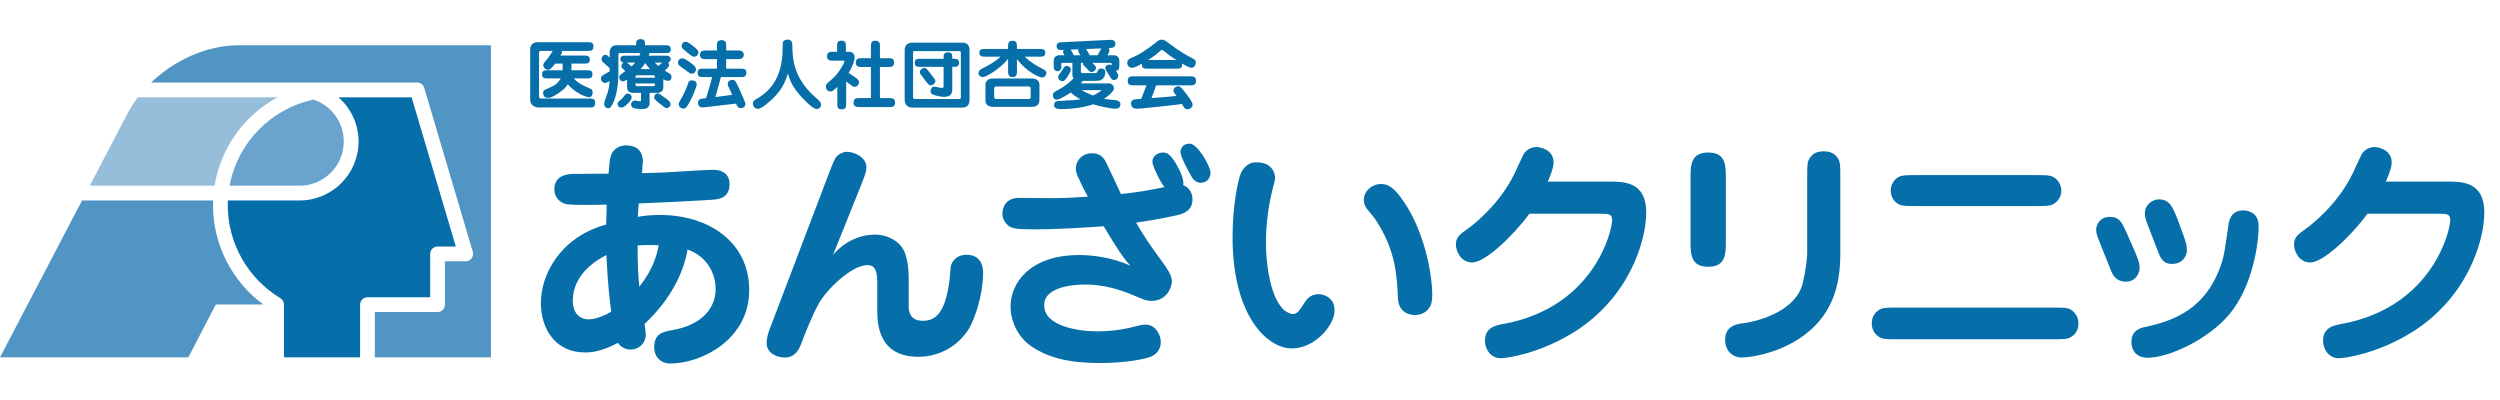
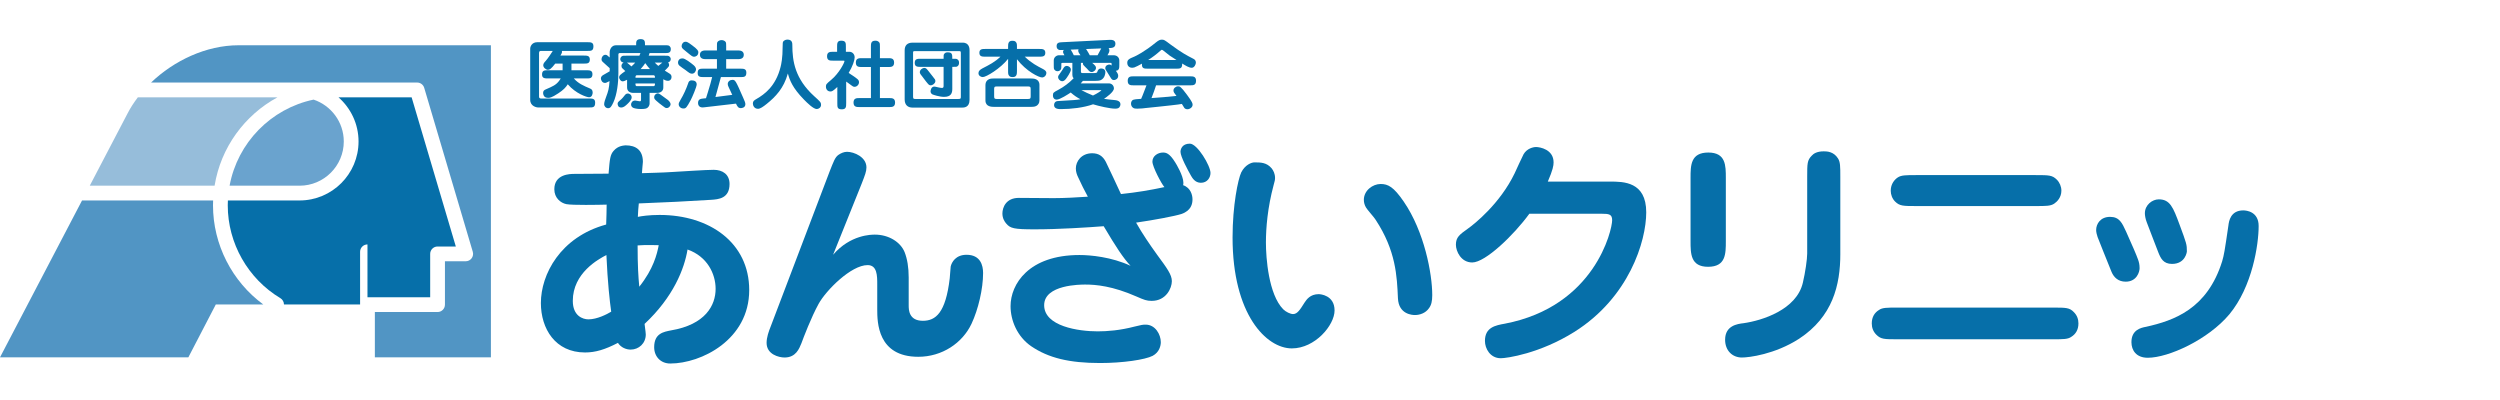
<svg xmlns="http://www.w3.org/2000/svg" id="_素材" width="500" height="80" viewBox="0 0 500 80">
  <defs>
    <style>.cls-1{fill:none;}.cls-2{fill:#6aa3ce;}.cls-3{fill:#96bdda;}.cls-4{fill:#066fa9;}.cls-5{fill:#5195c4;}</style>
  </defs>
  <rect class="cls-1" width="500" height="80" />
  <path class="cls-4" d="M131.938,42.989c9.937,0,17.905,5.521,17.905,15.025,0,9.937-9.601,14.689-15.793,14.689-1.92,0-3.216-1.393-3.216-3.265,0-2.784,1.92-3.072,3.36-3.36,6.865-1.152,8.929-4.992,8.929-8.305,0-3.024-1.68-6.48-5.616-7.873-.624,3.841-2.833,9.505-8.593,14.882.192,1.632.24,1.776.24,2.112,0,1.775-1.393,3.024-3.024,3.024-.864,0-1.92-.385-2.544-1.345-2.592,1.345-4.512,1.92-6.577,1.92-5.952,0-8.833-4.752-8.833-9.889,0-5.712,3.888-13.201,13.057-15.697.048-.672.096-3.552.096-3.984-1.632.048-6.817.145-8.065-.096-1.152-.24-2.4-1.248-2.4-2.976,0-3.024,3.121-3.072,3.984-3.072,1.104,0,5.905-.048,6.865-.048.24-3.024.336-3.792,1.008-4.561.912-1.056,2.016-1.056,2.4-1.104,2.064,0,3.457.96,3.457,3.312,0,.145-.192,1.969-.192,2.257,1.104-.049,4.128-.097,6.097-.24,1.824-.096,6.721-.433,8.257-.433,1.776,0,3.168.912,3.168,2.833,0,2.928-2.256,3.072-3.697,3.168-6.576.384-7.296.432-14.449.72-.096.912-.144,1.584-.192,2.688.672-.144,2.208-.384,4.369-.384ZM114.56,60.174c0,3.024,2.017,3.696,3.121,3.696,1.728,0,3.696-1.008,4.56-1.536-.288-2.017-.72-5.856-.96-11.329-1.584.816-6.721,3.601-6.721,9.169ZM127.857,57.342c2.833-3.553,3.552-6.529,3.888-8.305-.48,0-2.496-.097-4.224.048,0,3.984.144,6.336.336,8.257Z" />
  <path class="cls-4" d="M181.738,61.087c0,.815,0,3.072,2.832,3.072,2.544,0,4.561-1.536,5.376-8.497.048-.384.144-2.016.192-2.353.192-.863,1.008-2.352,3.168-2.352,2.784,0,3.312,2.112,3.312,3.648,0,3.168-.96,7.248-2.304,10.129-1.824,3.888-5.904,6.624-10.657,6.624-8.161,0-8.209-6.912-8.209-9.505v-4.992c0-1.68,0-3.841-1.92-3.841-3.312,0-8.305,5.041-9.793,7.729-1.488,2.688-3.072,6.864-3.456,7.92-.432,1.057-1.104,2.833-3.36,2.833-1.152,0-3.6-.624-3.6-2.929,0-1.104.432-2.304.816-3.265l11.809-31.058c.768-1.92,1.056-2.784,1.728-3.264.48-.336,1.104-.624,1.728-.624,1.44,0,3.889,1.056,3.889,3.12,0,.816-.288,1.536-.96,3.265l-5.712,14.209c3.457-4.032,7.681-4.032,8.353-4.032,2.785,0,5.137,1.488,5.953,3.504.528,1.344.816,3.024.816,5.089v5.568Z" />
  <path class="cls-4" d="M230.482,32.332c0-1.152,1.104-1.824,2.112-1.824.576,0,1.296.097,2.448,1.969.192.288,1.632,2.688,1.632,4.032,0,.191,0,.336-.048.527,1.536.528,1.873,2.017,1.873,2.833,0,.863-.24,2.255-2.208,2.927-1.344.433-5.424,1.2-9.073,1.729,1.248,2.208,2.688,4.32,4.176,6.385,2.016,2.736,2.977,4.032,2.977,5.328,0,1.393-1.152,3.937-4.033,3.937-1.008,0-1.488-.192-3.024-.864-4.8-2.112-8.113-2.4-10.273-2.4-.912,0-8.209,0-8.209,4.129,0,4.224,6.865,5.232,10.705,5.232,1.92,0,4.464-.192,7.393-.961,1.344-.336,1.632-.384,2.208-.384,1.92,0,3.024,1.969,3.024,3.505,0,.72-.288,2.016-1.632,2.736-1.488.768-5.953,1.439-10.513,1.439-6.145,0-10.321-1.008-13.777-3.36-2.784-1.92-4.128-5.136-4.128-8.017,0-4.368,3.6-10.225,13.777-10.225,2.208,0,6.433.384,10.225,2.16-1.488-1.584-2.928-3.792-5.376-7.921-3.072.24-9.025.624-13.777.624-4.176,0-4.896-.191-5.712-1.152-.336-.384-.768-1.056-.768-2.016,0-1.2.72-3.12,3.264-3.12.192,0,6.529.048,7.009.048,2.16,0,4.656-.145,6.816-.288-.672-1.248-1.344-2.544-1.92-3.841-.288-.575-.48-1.151-.48-1.823,0-1.393,1.104-3.024,3.264-3.024,1.248,0,2.112.527,2.736,1.728.336.624,2.544,5.425,3.024,6.433,3.168-.336,5.761-.768,8.689-1.392-.576-.624-2.4-4.081-2.4-5.089ZM242.099,34.588c0,.912-.624,1.969-1.92,1.969-1.2,0-1.729-1.008-1.968-1.393-.624-1.104-2.112-3.84-2.112-4.8,0-.48.288-1.633,1.872-1.633,1.488,0,4.128,4.417,4.128,5.856Z" />
  <path class="cls-4" d="M254.337,33.677c.336.432.672,1.056.672,1.92,0,.336-.048.624-.288,1.439-1.2,4.464-1.536,8.544-1.536,11.473,0,3.072.528,10.369,3.457,13.345.528.528,1.44.96,1.968.96.864,0,1.393-.863,2.304-2.304.384-.576,1.104-1.681,2.832-1.681.288,0,3.168.192,3.168,3.265,0,2.929-3.888,7.585-8.544,7.585-5.088,0-11.857-6.769-11.857-22.178,0-6.481,1.104-11.665,1.728-13.009.768-1.536,2.064-2.016,2.64-2.016,1.248,0,2.448,0,3.457,1.2ZM285.779,61.663c-.672.96-1.824,1.344-2.784,1.344-.48,0-3.265-.096-3.408-3.36-.192-4.368-.385-9.505-4.465-15.697-.24-.432-1.728-2.064-1.92-2.448-.288-.48-.432-1.007-.432-1.536,0-1.872,1.775-3.168,3.359-3.168,1.488,0,2.593.576,4.608,3.504,4.129,6,5.713,14.449,5.713,18.721,0,1.248-.192,2.017-.672,2.641Z" />
  <path class="cls-4" d="M321.999,36.317c2.688,0,7.248,0,7.248,6.144,0,5.809-3.456,17.042-14.353,23.906-6.961,4.368-13.585,5.28-14.737,5.28-2.112,0-3.169-1.92-3.169-3.456,0-2.736,2.112-3.12,3.984-3.456,18.002-3.457,21.458-18.722,21.458-20.69,0-1.2-.624-1.296-2.112-1.296h-14.449c-3.072,4.225-8.784,9.745-11.425,9.745-2.256,0-3.264-2.257-3.264-3.553,0-1.488.72-2.016,2.399-3.216,1.297-.912,6.433-4.993,9.361-11.088.288-.624,1.488-3.265,1.776-3.793.672-1.151,1.92-1.439,2.496-1.439.768,0,3.504.479,3.504,3.072,0,.672-.144,1.487-1.152,3.84h12.434Z" />
  <path class="cls-4" d="M345.167,48.221c0,2.544,0,5.137-3.553,5.137-3.504,0-3.504-2.641-3.504-5.137v-12.625c0-2.496,0-5.089,3.553-5.089,3.504,0,3.504,2.593,3.504,5.089v12.625ZM368.065,50.765c0,6.289-1.536,12.577-8.257,16.993-4.849,3.121-10.033,3.745-11.426,3.745-1.92,0-3.359-1.393-3.359-3.553,0-2.832,2.448-3.168,3.696-3.312,3.696-.527,10.608-2.688,11.856-8.112.48-2.017.864-4.704.864-5.809v-15.361c0-2.641,0-3.312.912-4.225.336-.384,1.008-.864,2.4-.864.672,0,1.968.049,2.832,1.393.48.72.48,1.632.48,3.696v15.409Z" />
  <path class="cls-4" d="M410.55,61.518c2.641,0,3.36,0,4.225.912.624.624.912,1.393.912,2.256,0,1.297-.576,2.161-1.44,2.688-.672.48-1.584.48-3.696.48h-31.059c-2.641,0-3.312,0-4.225-.912-.624-.624-.912-1.393-.912-2.257,0-1.296.576-2.16,1.44-2.688.672-.48,1.584-.48,3.696-.48h31.059ZM407.141,35.021c2.641,0,3.312,0,4.225.912.576.576.912,1.392.912,2.208,0,1.344-.864,2.208-1.44,2.591-.72.48-1.632.48-3.696.48h-23.906c-2.592,0-3.312,0-4.225-.912-.576-.576-.863-1.392-.863-2.16,0-1.392.815-2.256,1.392-2.641.72-.479,1.632-.479,3.696-.479h23.906Z" />
  <path class="cls-4" d="M425.134,56.334c-1.439,0-2.352-.815-2.832-1.968-.72-1.729-2.688-6.721-2.784-6.961-.144-.432-.288-.96-.288-1.392,0-1.248.864-2.641,2.784-2.641,1.872,0,2.4,1.2,3.217,2.977,1.344,3.024,1.968,4.416,2.399,5.616.145.432.288.912.288,1.681,0,.672-.527,2.688-2.784,2.688ZM445.873,62.863c-4.272,5.088-12.193,8.688-16.321,8.688-2.305,0-3.265-1.488-3.265-3.12,0-2.448,1.872-2.881,2.929-3.072,5.568-1.248,12.24-3.553,15.217-13.105.384-1.344.48-1.92,1.248-7.152.097-.864.433-3.024,2.977-3.024.624,0,3.072.24,3.072,3.12,0,3.696-1.248,12.097-5.856,17.666ZM434.399,52.782c-1.728,0-2.256-1.104-2.735-2.305-.337-.96-2.017-5.136-2.305-6-.288-.721-.384-1.44-.384-1.824,0-1.681,1.488-2.784,2.784-2.784,2.256,0,2.88,1.631,4.128,4.992,1.44,3.889,1.488,4.032,1.488,5.425,0,.096-.288,2.496-2.977,2.496Z" />
-   <path class="cls-4" d="M489.62,36.317c2.688,0,7.248,0,7.248,6.144,0,5.809-3.456,17.042-14.353,23.906-6.961,4.368-13.585,5.28-14.737,5.28-2.112,0-3.169-1.92-3.169-3.456,0-2.736,2.112-3.12,3.984-3.456,18.002-3.457,21.458-18.722,21.458-20.69,0-1.2-.624-1.296-2.112-1.296h-14.449c-3.072,4.225-8.784,9.745-11.425,9.745-2.256,0-3.264-2.257-3.264-3.553,0-1.488.72-2.016,2.399-3.216,1.297-.912,6.433-4.993,9.361-11.088.288-.624,1.488-3.265,1.776-3.793.672-1.151,1.92-1.439,2.496-1.439.768,0,3.504.479,3.504,3.072,0,.672-.144,1.487-1.152,3.84h12.434Z" />
  <path class="cls-4" d="M109.609,15.685c-.615,0-1.2,0-1.2-.78,0-.854.51-.854,1.2-.854h2.91v-1.335h-1.47c-.795,1.035-1.11,1.245-1.47,1.245-.405,0-.93-.465-.93-.9,0-.345.195-.555.495-.885.42-.465,1.17-1.59,1.41-1.995h-2.295c-.195,0-.45,0-.45.405v8.744c0,.195.09.375.375.375h9.645c.66,0,1.2,0,1.2.825,0,.96-.435.96-1.2.96h-10.275c-.18,0-1.515-.21-1.515-1.529v-10.23c0-.435.345-1.289,1.41-1.289h10.035c.645,0,1.2,0,1.2.81,0,.93-.465.93-1.2.93h-5.115c.015.045.03.105.03.181,0,.21-.09.375-.315.75h4.68c.615,0,1.2,0,1.2.779,0,.825-.525.825-1.2.825h-2.475v1.335h3c.6,0,1.2,0,1.2.78,0,.854-.525.854-1.2.854h-2.52c.885,1.021,1.95,1.47,3.225,2.01.255.105.54.271.54.811,0,.21-.09.944-.72.944-.465,0-2.655-.72-4.26-2.595-.405.646-.9,1.155-1.905,1.815-1.35.899-1.77.899-1.995.899-.135,0-.375-.015-.615-.135-.24-.12-.42-.525-.42-.84,0-.42.225-.585.51-.705,1.485-.646,2.025-.885,2.64-1.65.21-.239.3-.435.36-.555h-2.52Z" />
  <path class="cls-4" d="M132.664,17.5c0,.734-.57,1.079-1.245,1.079h-1.5v2.131c0,.255-.135.63-.42.84-.195.149-.435.255-1.335.255-.795,0-1.365-.165-1.485-.226-.33-.135-.465-.42-.465-.689,0-.315.24-.78.825-.78.15,0,.78.15.915.15.255,0,.255-.15.255-.436v-1.245h-1.545c-.69,0-1.245-.345-1.245-1.079v-1.545c-.375.194-.675.314-.885.314-.45,0-.705-.6-.705-.75,0-.435.225-.585,1.23-1.305-.075-.075-.6-.57-.63-.6-.06-.075-.135-.211-.135-.421s.09-.494.42-.689c-.57-.075-.66-.525-.66-.675,0-.3.21-.495.33-.585.165-.105.375-.105.87-.105h2.625c.045-.075.165-.375.21-.524h-4.14c-.21,0-.27.149-.27.3v3.734c0,1.815-.255,4.215-1.005,5.835-.39.84-.6,1.155-1.05,1.155-.495,0-.795-.45-.795-.78,0-.405.24-1.064.405-1.5.405-1.064.585-1.665.675-3.135-.66.33-.735.36-.915.36-.54,0-.81-.54-.81-.886,0-.435.33-.614.48-.704.435-.24.855-.48,1.275-.735v-.63c-.21-.21-1.215-1.065-1.395-1.26-.21-.195-.24-.375-.24-.525,0-.39.3-.885.78-.885.255,0,.39.104.855.54v-1.095c0-.12.045-.646.465-1.051.315-.3.675-.3.96-.3h3.87v-.375c0-.314.045-.854.87-.854.9,0,.9.479.9,1.229h3.96c.63,0,.78,0,.99.21.12.12.21.285.21.556,0,.795-.555.795-1.2.795h-3.045c-.03.09-.135.404-.18.524h3.225c.495,0,.705,0,.855.105.315.21.33.465.33.585,0,.27-.165.569-.525.66.075.09.195.225.195.51,0,.255-.075.33-.39.66-.045.045-.21.225-.465.465.15.104.81.495.93.585.15.09.42.27.42.675,0,.45-.27.78-.735.78-.375,0-.72-.195-.915-.315v1.65ZM124.009,20.065c.375-.3.675-.66.975-1.05.135-.165.3-.315.615-.315.24,0,.735.24.735.766,0,.465-.45.944-.825,1.305-.42.405-.81.735-1.245.735-.66,0-.735-.495-.735-.78,0-.135.015-.285.48-.66ZM125.389,12.52c.15.09.765.66.9.766.42-.36.645-.646.75-.766h-1.65ZM130.984,15.55v-.226c0-.015-.045-.27-.24-.27h-3.405c-.18,0-.24.24-.24.27v.226h3.885ZM127.099,16.69v.271c0,.015.045.27.24.27h3.405c.18,0,.24-.24.24-.27v-.271h-3.885ZM129.994,13.81c-.345-.375-.45-.51-.945-1.185-.165.255-.405.615-.915,1.185h1.86ZM131.539,18.67c.255,0,.36.074,1.995,1.29.045.029.585.449.585.914,0,.21-.27.735-.78.735-.255,0-.36-.09-.75-.39-.54-.405-.93-.69-1.41-1.141-.15-.135-.345-.329-.345-.614,0-.556.495-.795.705-.795ZM130.954,12.52c.24.24.495.495.705.66.12-.104.69-.555.81-.66h-1.515Z" />
  <path class="cls-4" d="M138.679,13c.165.135.525.45.525.885,0,.345-.315.854-.795.854-.375,0-.555-.149-1.335-.749-.195-.136-1.065-.721-1.2-.87-.075-.061-.27-.271-.27-.615,0-.3.15-.57.375-.705.12-.075.24-.12.57-.12.45,0,1.65.915,2.13,1.32ZM139.339,16.885c0,.51-.945,2.67-1.2,3.135-.795,1.47-.945,1.68-1.455,1.68-.555,0-.945-.42-.945-.84,0-.195.045-.375.36-.885.63-1.05,1.14-2.175,1.545-3.345.06-.21.18-.556.705-.556.63,0,.99.285.99.811ZM138.829,11.35c-.33,0-.45-.104-1.575-1.02-.63-.51-.75-.615-.825-.735-.075-.135-.105-.285-.105-.375,0-.39.285-.87.78-.87.24,0,.435.03,1.41.78,1.035.78,1.14,1.035,1.155,1.305,0,.75-.615.915-.84.915ZM143.389,9.265c0-.495,0-.705.105-.87.18-.255.525-.375.825-.375.315,0,.645.136.81.375.105.165.105.391.105.87v.825h2.325c.33,0,1.2,0,1.2.87s-.87.87-1.2.87h-2.325v1.904h2.835c.63,0,1.2,0,1.2.795,0,.886-.48.886-1.2.886h-3.885c-.075.284-.195.689-.24.87-.24.854-.6,2.249-.855,3.119l3.36-.435c-.105-.24-.63-1.351-.735-1.575s-.165-.39-.165-.585c0-.57.525-.84.93-.84.585,0,.645.135,2.145,3.555.3.675.45,1.021.45,1.305,0,.735-.735.795-.9.795-.54,0-.705-.329-.975-.899l-6.345.734c-.03.016-.21.03-.33.03-.855,0-.915-.689-.915-.899,0-.766.54-.825,1.02-.886l.57-.06c.045-.195.345-1.065.39-1.245.435-1.41.6-1.995.84-2.984h-1.695c-.63,0-1.2,0-1.2-.795,0-.886.48-.886,1.2-.886h2.655v-1.904h-2.205c-.345,0-1.2,0-1.2-.87s.87-.87,1.2-.87h2.205v-.825Z" />
  <path class="cls-4" d="M157.564,14.725c-.81,2.94-2.475,4.65-4.229,6.06-.705.57-1.305.976-1.725.976-.78,0-1.035-.676-1.035-1.065,0-.479.255-.63.765-.93,1.515-.885,3.795-2.475,4.77-6.36.135-.539.42-1.725.42-4.14,0-.645,0-.854.195-1.064.105-.09.36-.285.765-.285.975,0,.975.765.975,1.064,0,3.255.525,6.78,4.41,10.29,1.2,1.08,1.335,1.215,1.335,1.71,0,.51-.48.825-.855.825-.675,0-1.875-1.186-2.58-1.905-2.265-2.325-2.82-3.825-3.195-5.175h-.015Z" />
  <path class="cls-4" d="M169.234,20.65c0,.675,0,1.215-.855,1.215-.915,0-.915-.42-.915-1.215v-3.255c-.9.855-1.11.9-1.38.9-.57,0-.9-.436-.9-.96,0-.465.09-.556,1.005-1.32,1.665-1.38,2.7-3.495,2.7-3.765,0-.12-.03-.12-.255-.12h-2.025c-.63,0-1.2,0-1.2-.885s.645-.885,1.2-.885h.81v-1.021c0-.63,0-1.2.81-1.2.945,0,.945.466.945,1.2v1.021h.735c.51,0,1.02.435,1.02,1.124,0,.556-.405,1.785-1.2,3.105.24.149,1.425.93,1.725,1.2.24.21.345.375.345.659,0,.495-.435.915-.885.915-.255,0-.405-.12-.525-.21-.285-.21-1.065-.779-1.155-.84v4.335ZM174.184,13.404h-1.8c-.585,0-1.215,0-1.215-.885s.63-.885,1.215-.885h1.8v-2.295c0-.585,0-1.2.885-1.2.135,0,.54,0,.795.36.12.165.12.45.12.84v2.295h1.635c.57,0,1.2,0,1.2.885s-.63.885-1.2.885h-1.635v6.21h1.83c.57,0,1.2,0,1.2.9,0,.899-.63.899-1.2.899h-5.91c-.555,0-1.2,0-1.2-.899,0-.9.645-.9,1.2-.9h2.28v-6.21Z" />
  <path class="cls-4" d="M192.544,8.53c1.365,0,1.365,1.274,1.365,1.545v9.899c0,1.545-1.155,1.545-1.485,1.545h-9.915c-.945,0-1.575-.525-1.575-1.635v-9.825c0-1.034.585-1.529,1.575-1.529h10.035ZM182.614,19.404c0,.391.195.391.48.391h8.595c.48,0,.48-.105.48-.495v-8.564c0-.405,0-.511-.3-.511h-8.715c-.525,0-.555,0-.54.436v8.744ZM190.459,17.755c0,.854-.225,1.62-1.665,1.62-.87,0-2.115-.405-2.31-.495-.225-.12-.375-.36-.375-.601,0-.194.12-.96.75-.96.12,0,.195.016.84.165.18.045.525.105.69.105.33,0,.33-.21.33-.525v-3.689h-4.575c-.6,0-1.2,0-1.2-.78,0-.84.54-.84,1.2-.84h4.575c0-.72,0-.795.105-.945.165-.239.36-.345.705-.345.93,0,.93.42.93,1.29.765,0,.855,0,1.005.104.225.15.345.346.345.676,0,.27-.045.54-.33.734-.165.105-.255.105-1.02.105v4.38ZM186.184,17.065c-.36,0-.42-.075-.975-.765-1.23-1.561-1.245-1.62-1.245-1.86,0-.54.6-.854.87-.854.36,0,.465.135.84.6.225.3,1.29,1.62,1.32,1.695.075.135.09.27.075.405-.06.465-.63.779-.885.779Z" />
  <path class="cls-4" d="M203.389,14.2c0,.51,0,1.215-.81,1.215-.51,0-.6-.105-.72-.226-.24-.239-.24-.524-.24-.989v-2.431c-1.53,1.936-4.38,3.646-5.055,3.646-.36,0-.87-.24-.87-.78,0-.405.255-.675.795-.96,1.395-.72,2.505-1.275,3.6-2.34h-3.015c-.6,0-1.2,0-1.2-.78,0-.765.6-.765,1.2-.765h4.545v-.436c0-.51,0-1.199.81-1.199.495,0,.6.104.72.225.24.24.24.525.24.975v.436h4.47c.6,0,1.2,0,1.2.78,0,.765-.6.765-1.2.765h-2.91c1.29,1.26,2.58,1.92,3.57,2.43.435.226.75.45.75.811,0,.539-.435.914-.855.914-.63,0-3.12-1.185-5.025-3.645v2.355ZM206.254,15.699c.345,0,1.635,0,1.635,1.275v3.12c0,.569-.3.854-.51,1.02-.33.226-.69.255-1.125.255h-7.515c-.36,0-1.65,0-1.65-1.274v-3.12c0-.57.3-.87.51-1.02.33-.226.69-.256,1.14-.256h7.515ZM205.639,19.795c.465,0,.495-.181.495-.556v-1.395c0-.36-.03-.555-.495-.555h-6.315c-.465,0-.495.18-.495.555v1.395c0,.375.03.556.495.556h6.315Z" />
  <path class="cls-4" d="M222.319,12.865c0-.256,0-.285-.165-.285h-3.705c.54.479.75.66.75,1.005,0,.42-.465.825-.87.825-.345,0-.525-.21-.9-.646-.12-.12-.675-.645-.765-.78-.105-.18-.075-.345-.06-.404h-.42v1.725c0,.315.135.315.555.315h1.98c.63-.03.705-.03.795-.405.075-.225.285-.525.705-.525.51,0,.855.285.855.735,0,.285-.105,1.2-.9,1.59-.285.135-.735.165-1.334.165h-2.265c-.15.165-.375.45-.42.495h5.625c.54,0,1.005.42,1.005,1.005,0,.72-1.53,1.785-1.98,2.085.465.09,1.275.165,1.905.225.51.045,1.38.12,1.38.87,0,.225-.12.495-.225.615-.21.255-.645.255-.87.255-.96,0-3.165-.495-4.38-.87-1.875.675-4.395.96-6.42.96-.435,0-1.38,0-1.38-.81,0-.375.21-.766.735-.795,3.3-.195,3.675-.21,4.545-.36-.735-.39-1.26-.75-1.95-1.35-.465.314-2.16,1.425-2.82,1.425-.39,0-.735-.271-.735-.855,0-.54.12-.6,1.05-1.095,1.155-.615,2.19-1.395,3.09-2.325-.24-.27-.255-.524-.255-.72v-2.354h-2.01c-.09,0-.195.015-.195.165v.285c0,.63,0,.779-.21.989-.09.09-.24.226-.555.226-.105,0-.42-.016-.645-.346-.105-.165-.105-.375-.105-.869v-.945c0-.601.51-1.035,1.05-1.035h1.08c-.195-.36-.27-.479-.27-.705,0-.225.105-.3.195-.359l-.255.015c-.645.015-.78.03-.99-.18-.09-.061-.24-.226-.24-.601,0-.72.54-.75,1.155-.779l9.359-.466c.39-.015,1.245-.06,1.245.766,0,.84-.69.854-1.365.885.045.06.165.21.165.465,0,.285-.18.646-.39.96h1.245c.69,0,1.125.48,1.125,1.05v.855c0,.63,0,1.14-.69,1.199.39.54.465.735.465,1.021,0,.63-.6.84-.84.84-.36,0-.48-.18-.69-.51,0-.016-.93-1.485-.975-1.575-.075-.135-.075-.225-.075-.3,0-.615.66-.72.78-.72.24,0,.39.104.48.194v-.239ZM212.209,14.38c.105-.12.36-.555.54-.84.165-.285.435-.36.63-.36.315,0,.795.3.795.75,0,.48-.825,1.65-1.02,1.89-.345.42-.6.42-.72.42-.435,0-.81-.435-.81-.795,0-.27.015-.284.585-1.064ZM214.144,9.925c.225.315.42.75.615,1.125h1.335c-.225-.314-.45-.63-.45-.899,0-.105.03-.181.06-.285l-1.56.06ZM216.274,18.025c.645.345,1.47.735,2.325,1.08.885-.42,1.665-.96,1.665-1.035,0-.045-.015-.045-.075-.045h-3.915ZM217.219,9.805c.225.3.675,1.125.735,1.245h1.56c.135-.24.555-1.035.735-1.365l-3.03.12Z" />
  <path class="cls-4" d="M229.579,13.734c-.735,0-1.275,0-1.185-1.005-.63.346-1.2.646-1.545.766-.105.029-.3.06-.435.06-.39,0-.96-.24-.96-.99,0-.585.3-.795,1.455-1.26.27-.12,1.995-.944,4.275-2.819.57-.466.87-.556,1.17-.556.45,0,.525.045,1.74.96,2.325,1.71,3.24,2.175,4.575,2.865.21.12.51.27.51.78,0,.3-.3,1.02-.825,1.02-.555,0-1.275-.45-1.92-.854.045,1.034-.45,1.034-1.2,1.034h-5.655ZM226.744,17.065c-.6,0-1.2,0-1.2-.899,0-.9.6-.9,1.2-.9h11.264c.585,0,1.2,0,1.2.885,0,.915-.585.915-1.2.915h-6.794c-.075.345-.705,2.01-.915,2.55,1.47-.104,3.54-.255,4.995-.435-.135-.18-.345-.45-.465-.63-.105-.135-.135-.345-.135-.465,0-.45.465-.825.93-.825.3,0,.525,0,1.77,1.694,1.125,1.516,1.125,1.756,1.125,2.011,0,.51-.585.885-1.035.885-.345,0-.54-.165-.63-.285-.015-.015-.435-.72-.48-.78-.375.105-3.945.48-4.68.556-.825.074-1.815.18-2.625.27-.135.03-.93.12-1.62.12-.33,0-.63,0-.9-.225-.24-.195-.345-.495-.345-.78,0-.255.09-.675.525-.795.21-.075.45-.09,1.5-.165.15-.345.36-.825.63-1.56.135-.375.39-1.051.435-1.141h-2.55ZM235.294,11.995c-1.35-.84-1.395-.87-2.64-1.891-.06-.045-.195-.149-.285-.149-.06,0-.105.03-.315.21-.75.675-1.56,1.29-2.415,1.83h5.655Z" />
  <path class="cls-3" d="M55.5,19.46h-27.928c-.792,1.04-1.492,2.115-2.056,3.218l-7.563,14.461h24.967c1.236-7.643,6.007-14.116,12.58-17.679Z" />
  <path class="cls-5" d="M42.6,41.075c0-.33.012-.657.025-.984h-26.216L0,71.467h37.669l5.49-10.569h9.503c-6.255-4.597-10.061-11.998-10.061-19.823Z" />
  <path class="cls-2" d="M45.918,37.139h13.999c4.874,0,8.839-3.965,8.839-8.839,0-3.894-2.535-7.202-6.039-8.377-8.524,1.791-15.211,8.62-16.799,17.216Z" />
-   <path class="cls-4" d="M73.495,59.453h12.541v-8.677c0-.815.661-1.476,1.476-1.476h3.652l-8.84-29.84h-14.63c2.455,2.163,4.014,5.319,4.014,8.84,0,6.502-5.29,11.792-11.792,11.792h-14.339c-.015.326-.025.654-.025.984,0,7.558,4.033,14.668,10.524,18.557.445.267.718.747.718,1.266v10.569h15.224v-10.538c0-.815.661-1.476,1.476-1.476Z" />
+   <path class="cls-4" d="M73.495,59.453h12.541v-8.677c0-.815.661-1.476,1.476-1.476h3.652l-8.84-29.84h-14.63c2.455,2.163,4.014,5.319,4.014,8.84,0,6.502-5.29,11.792-11.792,11.792h-14.339c-.015.326-.025.654-.025.984,0,7.558,4.033,14.668,10.524,18.557.445.267.718.747.718,1.266h15.224v-10.538c0-.815.661-1.476,1.476-1.476Z" />
  <path class="cls-5" d="M83.427,16.507c.654,0,1.23.43,1.415,1.057l9.715,32.793c.132.447.046.929-.233,1.303s-.717.593-1.183.593h-4.153v8.677c0,.815-.661,1.476-1.476,1.476h-12.541v9.062h23.211V9.052h-50.458c-6.521,0-12.952,3.095-17.511,7.456l53.213-.001Z" />
</svg>